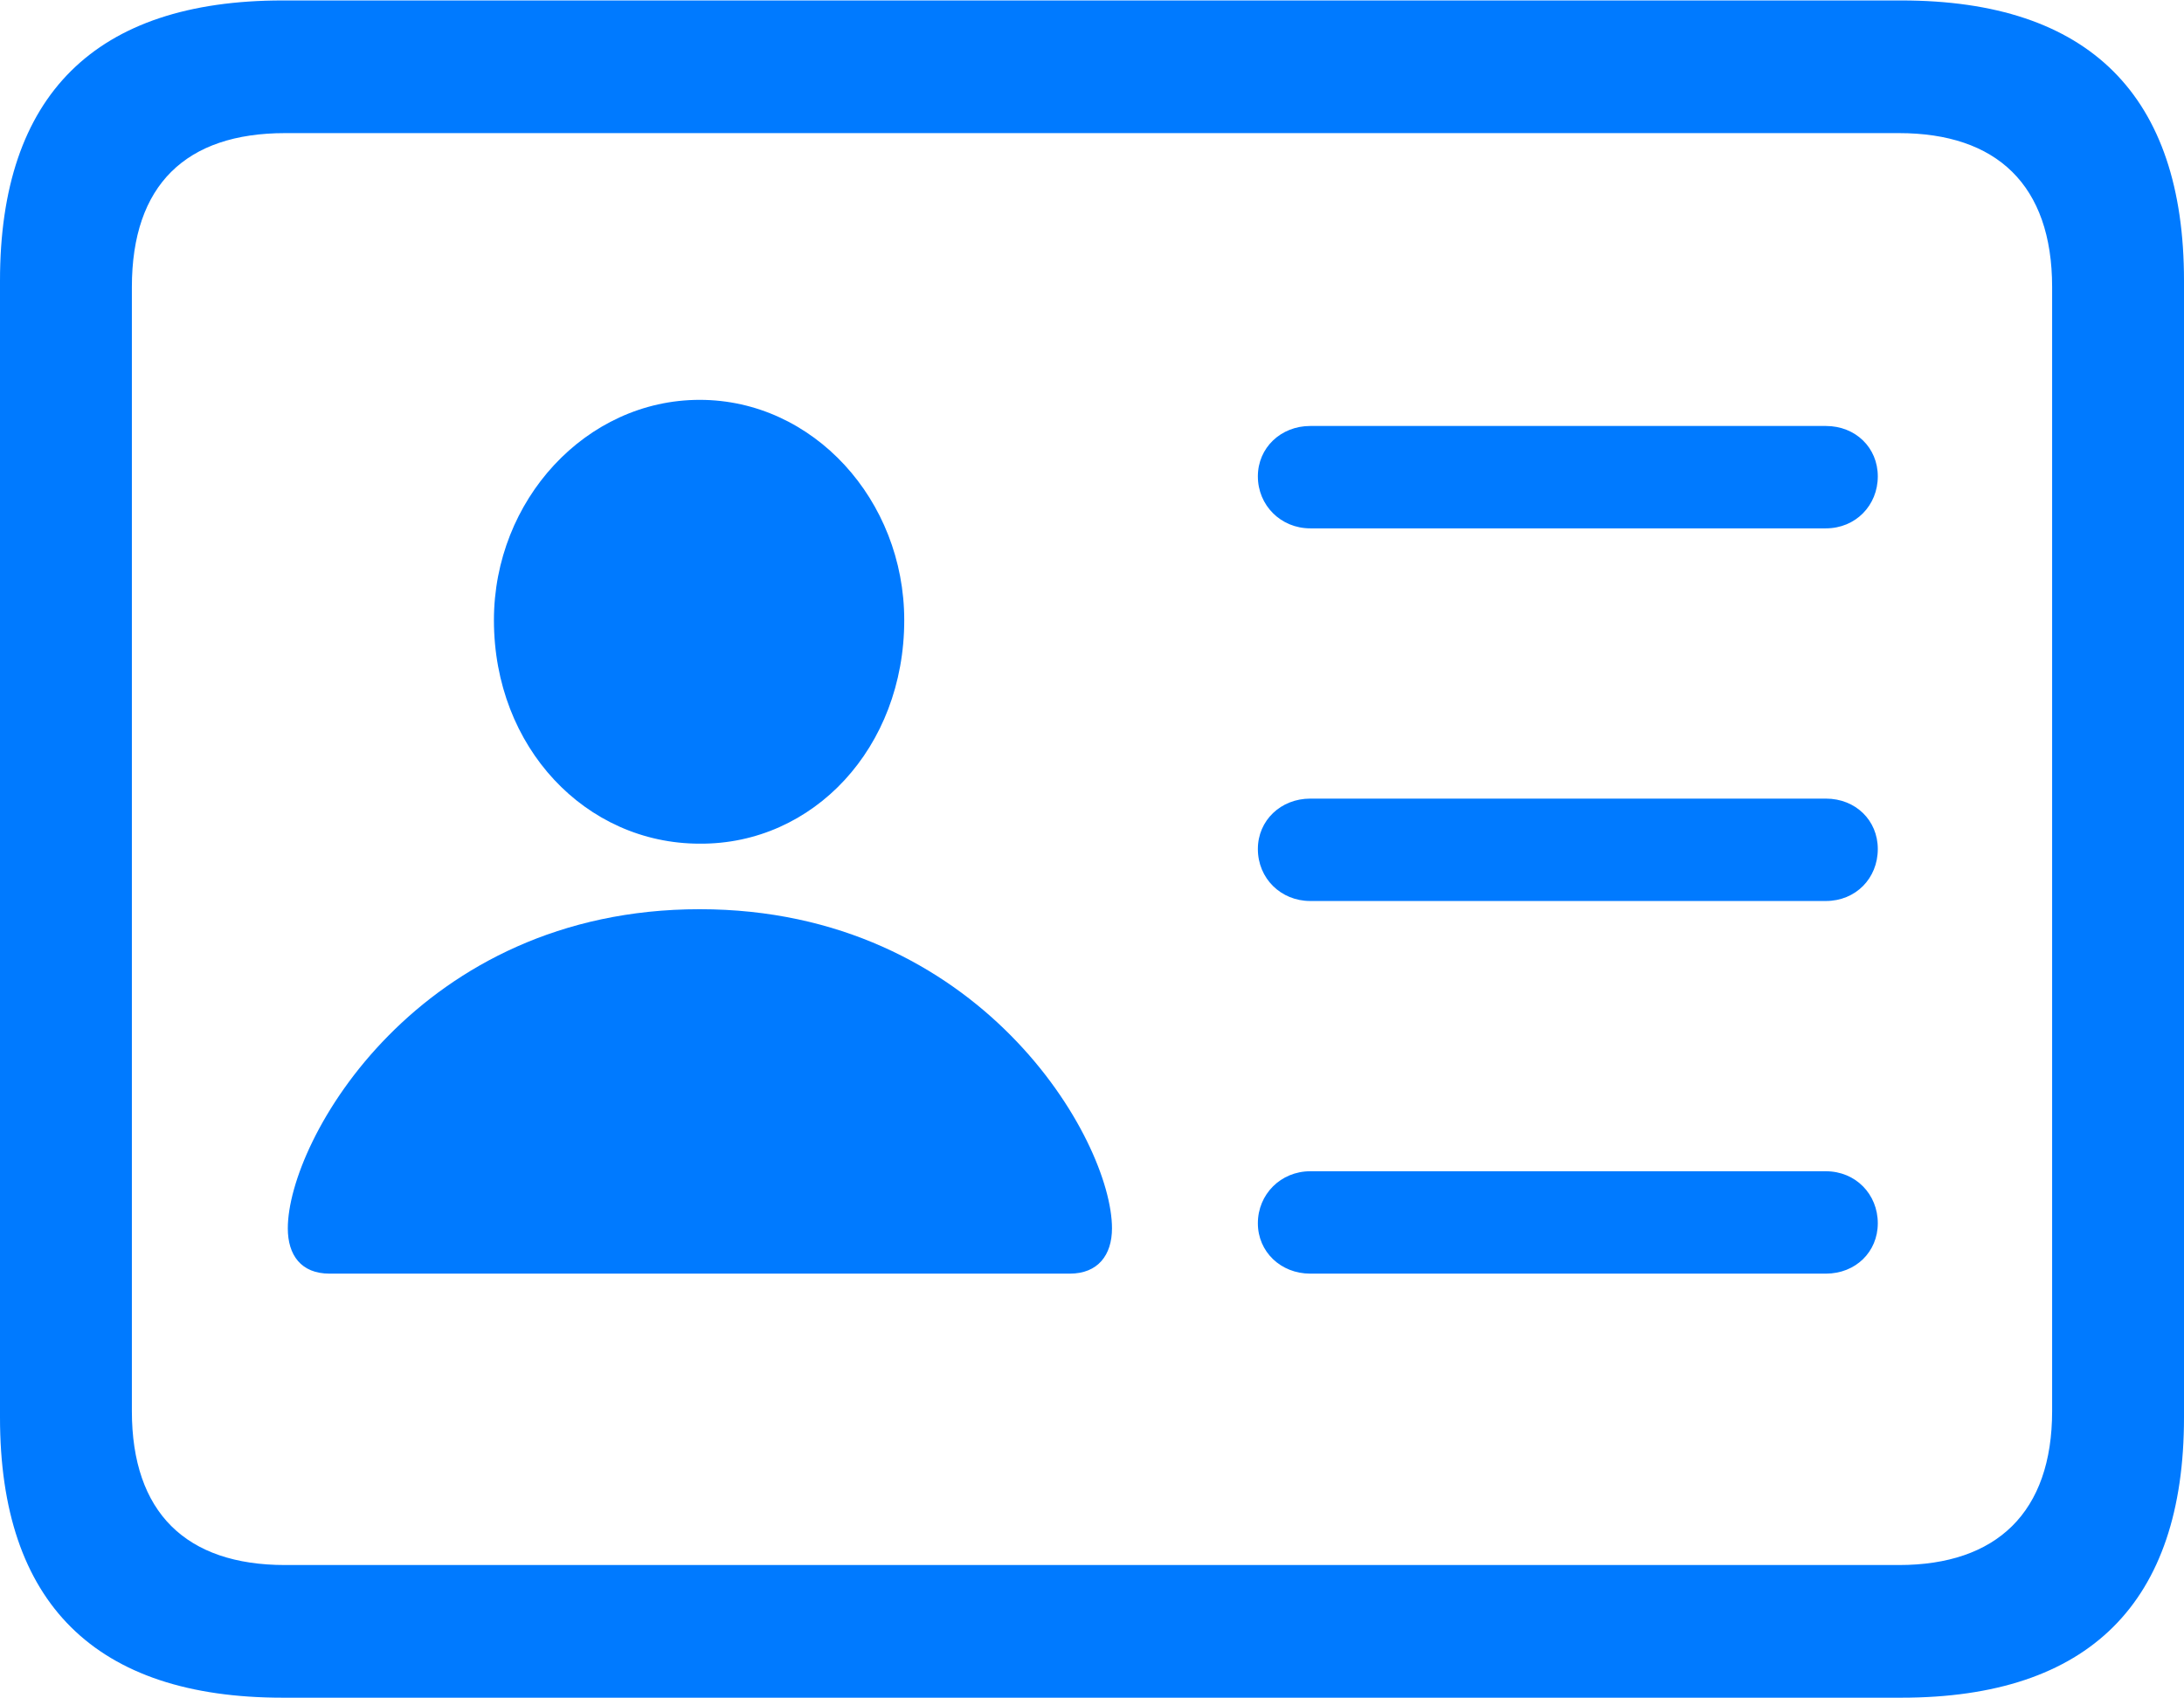
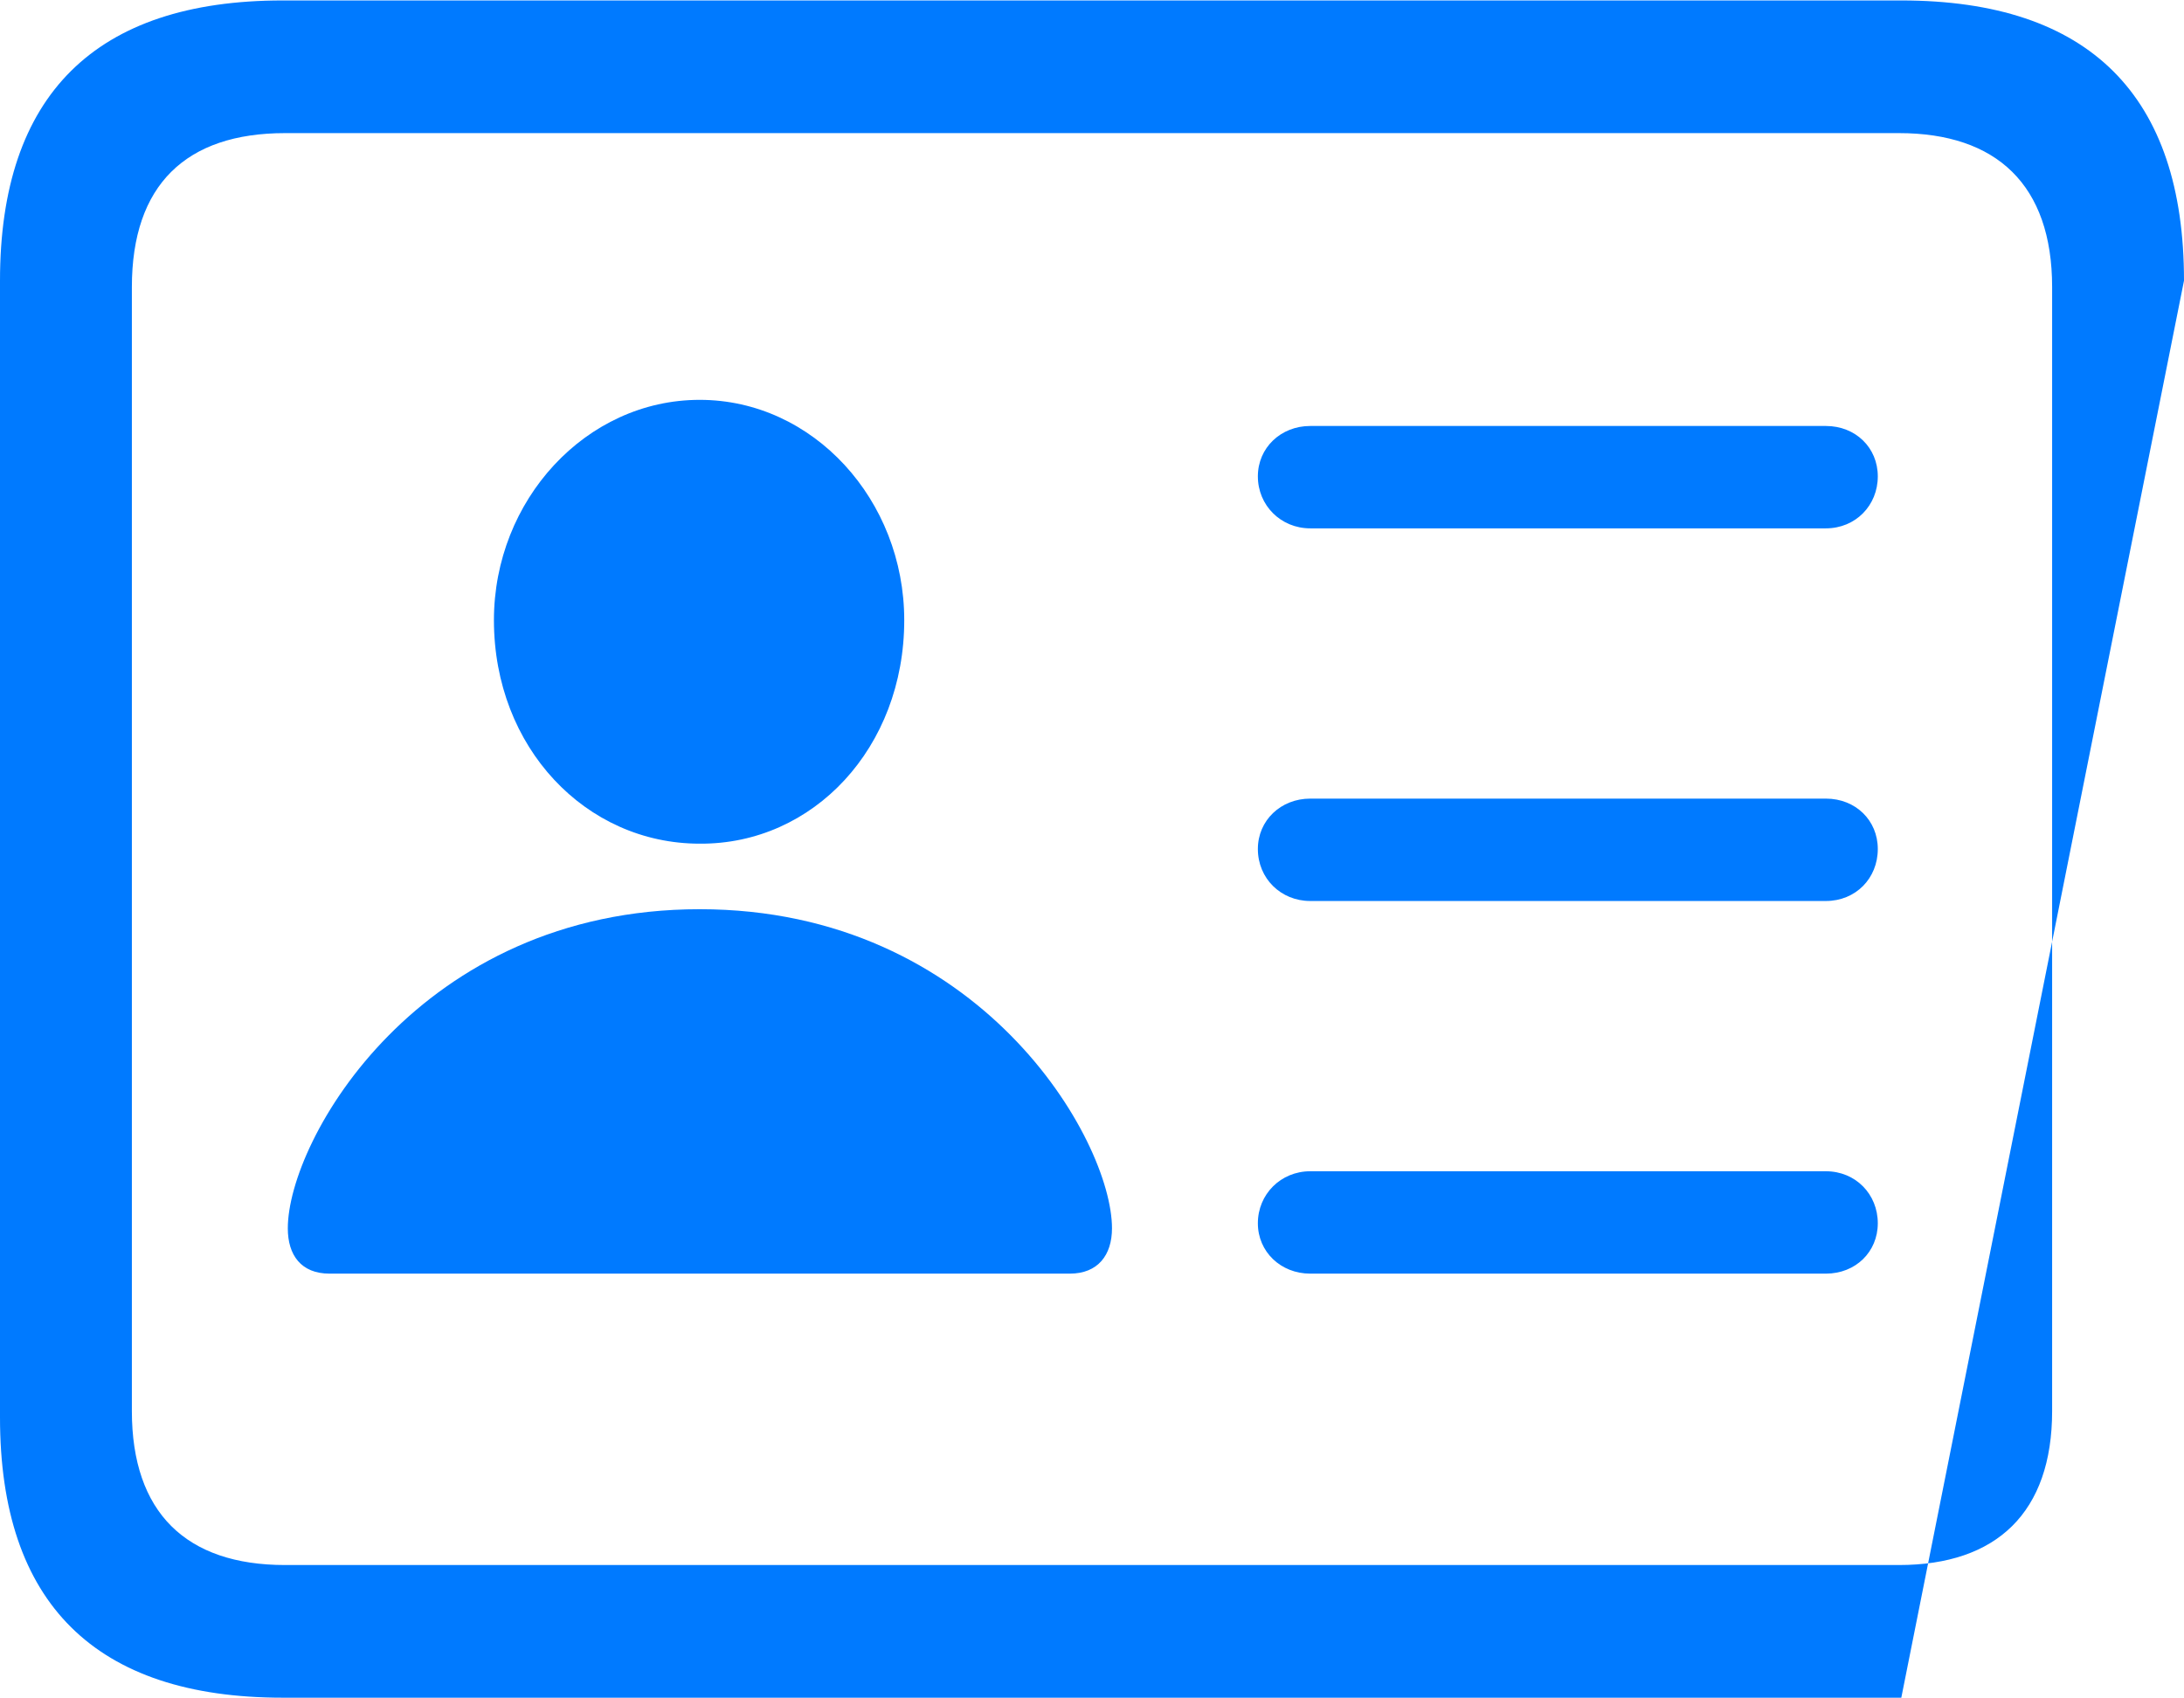
<svg xmlns="http://www.w3.org/2000/svg" version="1.1" width="179.76" height="139.756">
  <g>
-     <rect height="139.756" opacity="0" width="179.76" x="0" y="0" />
-     <path d="M23.268 139.756L156.492 139.756C171.98 139.756 179.76 131.916 179.76 116.69L179.76 23.103C179.76 7.877 171.98 0.037 156.492 0.037L23.268 0.037C7.847 0.037 0 7.816 0 23.103L0 116.69C0 131.977 7.847 139.756 23.268 139.756ZM23.463 128.835C15.312 128.835 10.854 124.512 10.854 116.158L10.854 23.635C10.854 15.214 15.312 10.958 23.463 10.958L156.297 10.958C164.327 10.958 168.906 15.214 168.906 23.635L168.906 116.158C168.906 124.512 164.327 128.835 156.297 128.835Z" fill="#007aff" />
+     <path d="M23.268 139.756L156.492 139.756L179.76 23.103C179.76 7.877 171.98 0.037 156.492 0.037L23.268 0.037C7.847 0.037 0 7.816 0 23.103L0 116.69C0 131.977 7.847 139.756 23.268 139.756ZM23.463 128.835C15.312 128.835 10.854 124.512 10.854 116.158L10.854 23.635C10.854 15.214 15.312 10.958 23.463 10.958L156.297 10.958C164.327 10.958 168.906 15.214 168.906 23.635L168.906 116.158C168.906 124.512 164.327 128.835 156.297 128.835Z" fill="#007aff" />
    <path d="M107.844 43.495L150.282 43.495C152.734 43.495 154.557 41.605 154.557 39.214C154.557 36.859 152.734 35.067 150.282 35.067L107.844 35.067C105.422 35.067 103.532 36.859 103.532 39.214C103.532 41.605 105.422 43.495 107.844 43.495ZM107.844 74.171L150.282 74.171C152.734 74.171 154.557 72.311 154.557 69.89C154.557 67.535 152.734 65.743 150.282 65.743L107.844 65.743C105.422 65.743 103.532 67.535 103.532 69.89C103.532 72.311 105.422 74.171 107.844 74.171ZM107.844 104.847L150.282 104.847C152.734 104.847 154.557 103.055 154.557 100.7C154.557 98.309 152.734 96.419 150.282 96.419L107.844 96.419C105.422 96.419 103.532 98.309 103.532 100.7C103.532 103.055 105.422 104.847 107.844 104.847ZM27.125 104.847L88.053 104.847C90.363 104.847 91.525 103.324 91.525 101.118C91.525 93.845 80.669 74.847 57.589 74.847C34.478 74.847 23.689 93.845 23.689 101.118C23.689 103.324 24.784 104.847 27.125 104.847ZM57.589 69.452C66.95 69.519 74.426 61.549 74.426 51.053C74.426 41.173 66.95 32.916 57.589 32.916C48.228 32.916 40.654 41.173 40.654 51.053C40.654 61.549 48.228 69.452 57.589 69.452Z" fill="#007aff" />
  </g>
</svg>